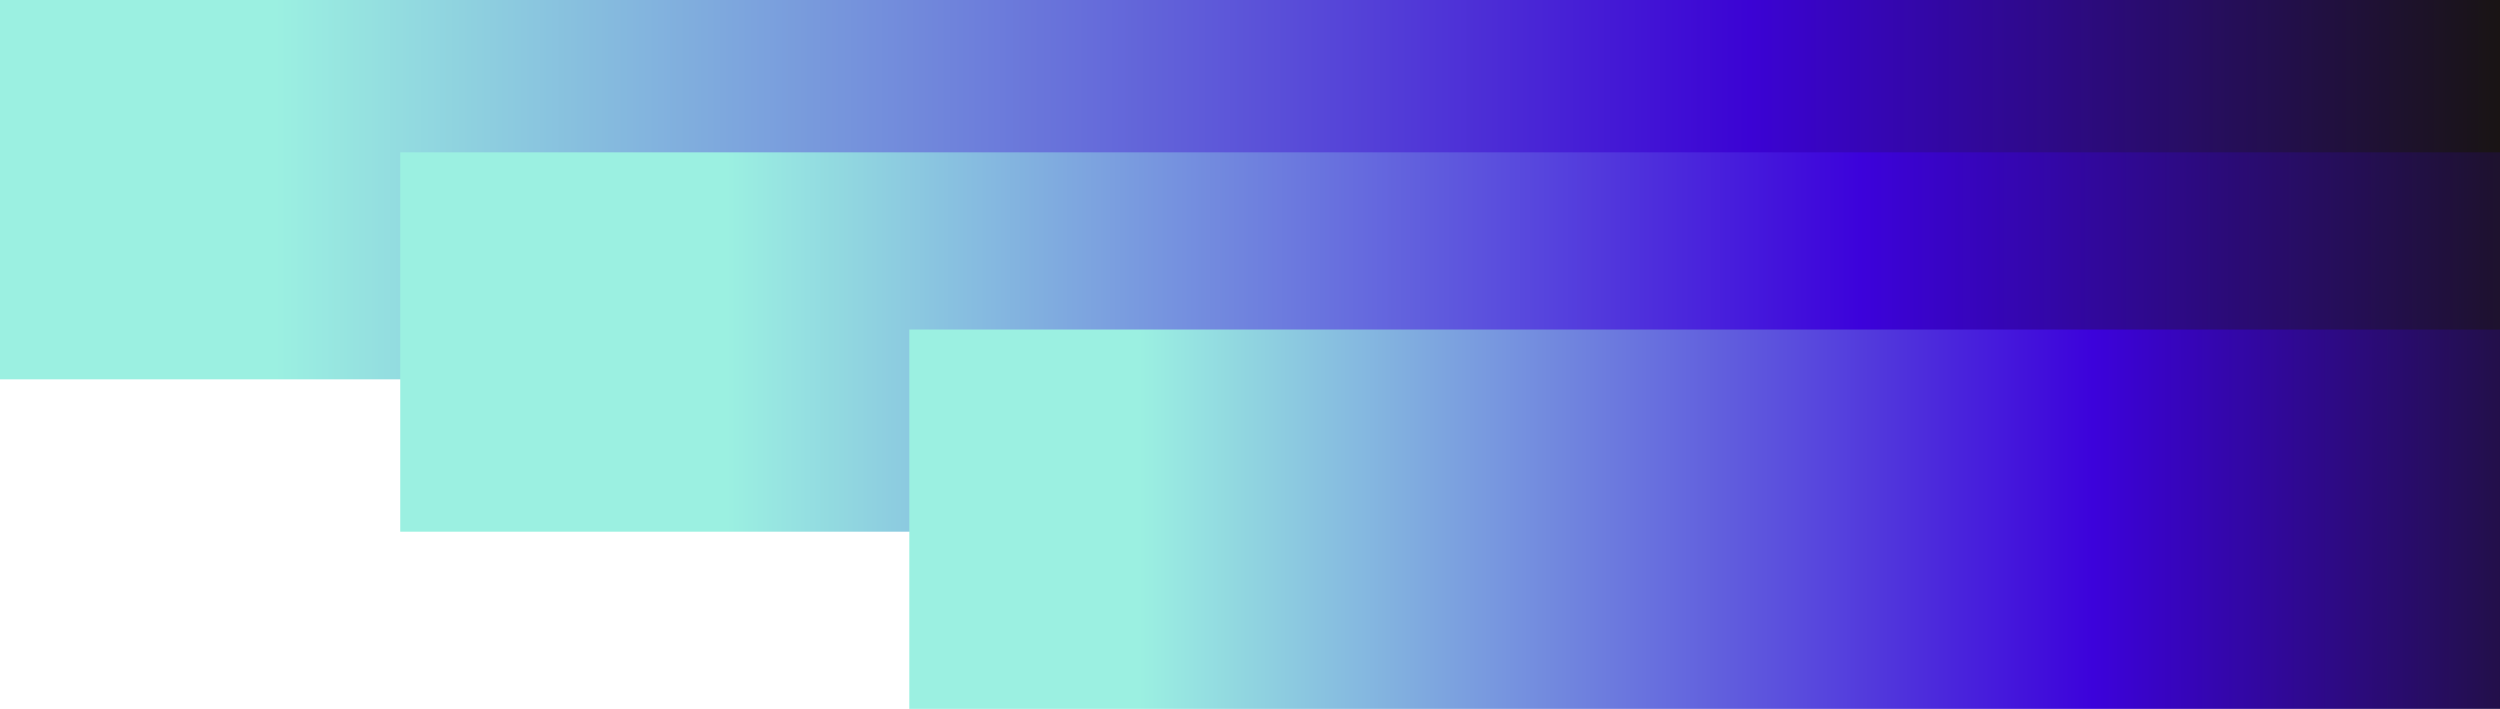
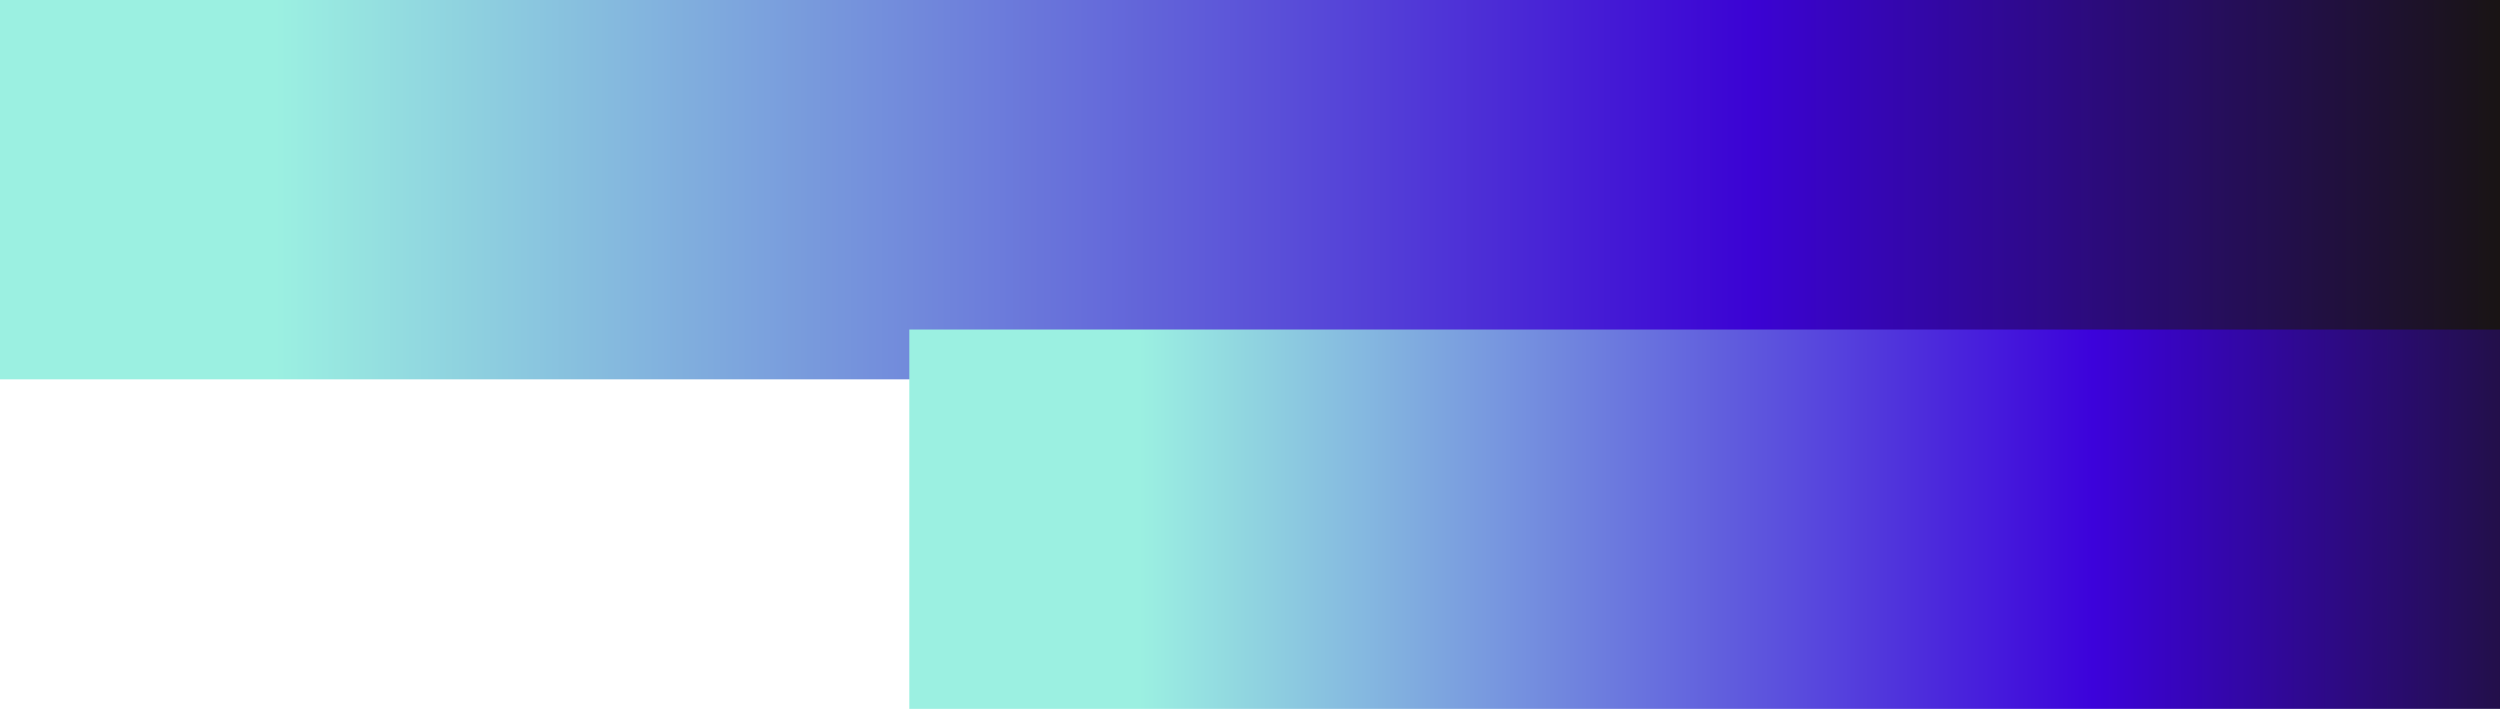
<svg xmlns="http://www.w3.org/2000/svg" id="Layer_1" data-name="Layer 1" viewBox="0 0 480.83 136.34">
  <defs>
    <style>
      .cls-1 {
        fill: url(#linear-gradient-2);
      }

      .cls-2 {
        fill: url(#linear-gradient-3);
      }

      .cls-3 {
        fill: url(#linear-gradient);
      }
    </style>
    <linearGradient id="linear-gradient" x1="0" y1="36.48" x2="480.83" y2="36.48" gradientUnits="userSpaceOnUse">
      <stop offset=".11" stop-color="#9bf0e1" />
      <stop offset=".7" stop-color="#3b03d4" />
      <stop offset="1" stop-color="#191414" />
    </linearGradient>
    <linearGradient id="linear-gradient-2" x1="95.36" y1="65.78" x2="499.21" y2="65.78" gradientUnits="userSpaceOnUse">
      <stop offset=".11" stop-color="#9bf0e1" />
      <stop offset=".65" stop-color="#3c02db" />
      <stop offset="1" stop-color="#191414" />
    </linearGradient>
    <linearGradient id="linear-gradient-3" x1="203.76" y1="99.86" x2="509.69" y2="99.86" gradientUnits="userSpaceOnUse">
      <stop offset=".05" stop-color="#9bf0e1" />
      <stop offset=".65" stop-color="#3c02db" />
      <stop offset="1" stop-color="#191414" />
    </linearGradient>
  </defs>
  <rect class="cls-3" width="480.83" height="72.96" />
-   <rect class="cls-1" x="76.98" y="29.3" width="403.85" height="72.96" />
  <rect class="cls-2" x="174.89" y="63.38" width="305.94" height="72.96" />
</svg>